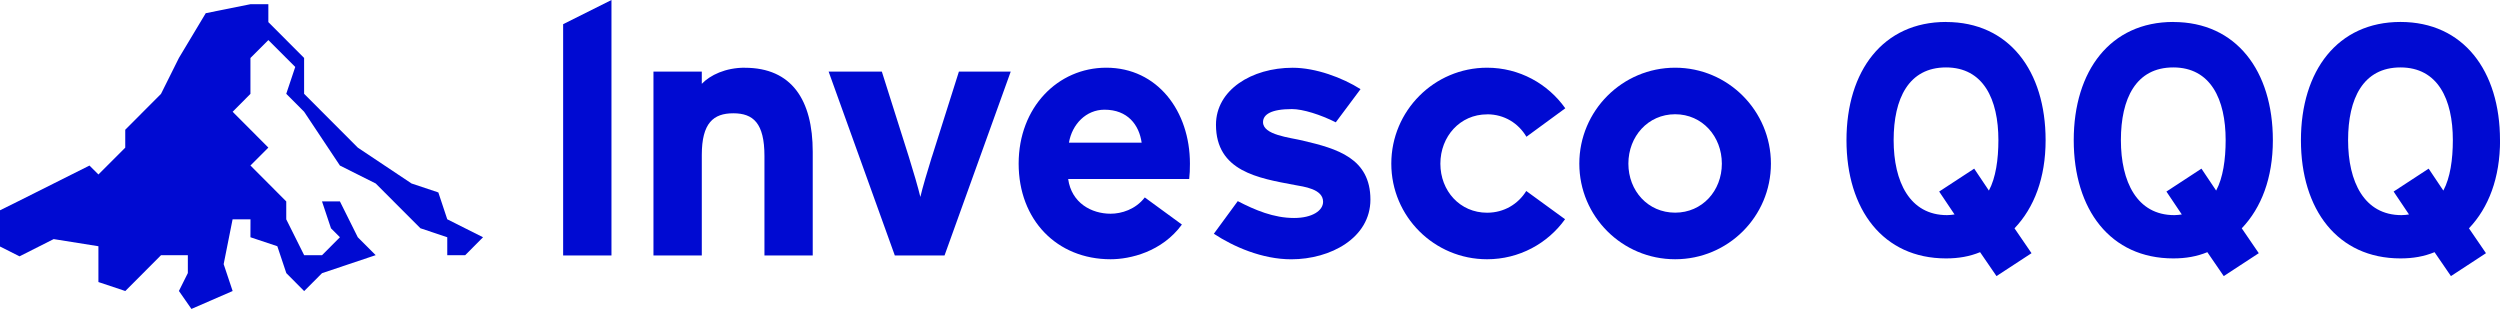
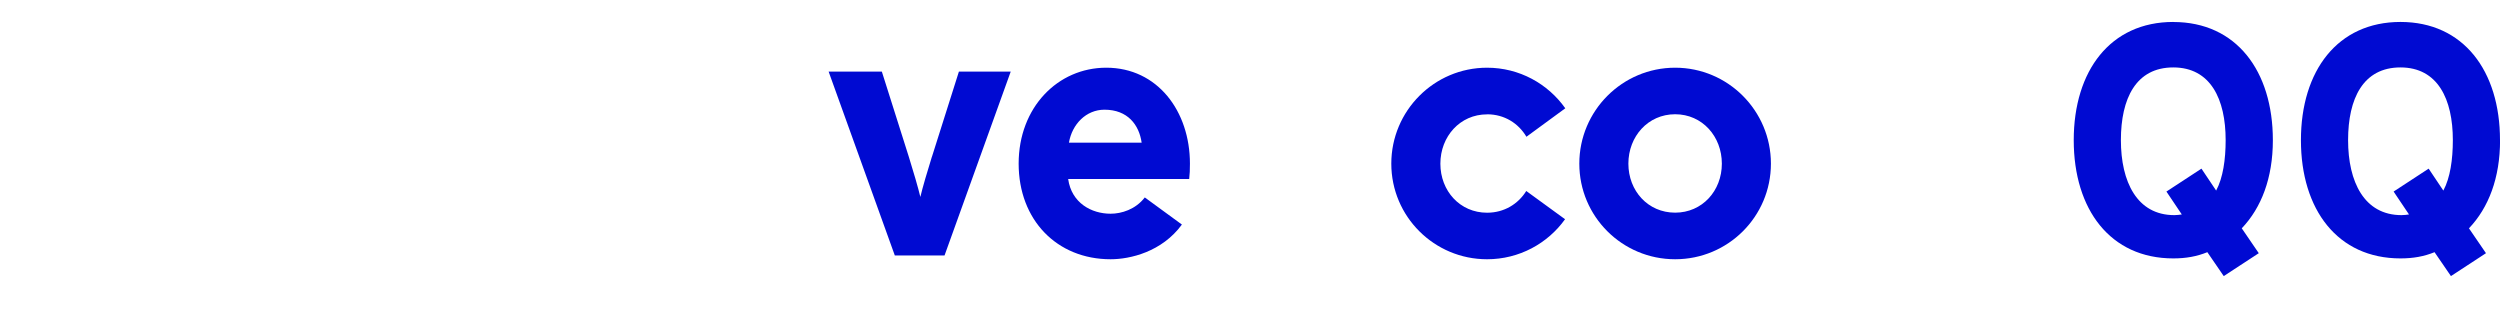
<svg xmlns="http://www.w3.org/2000/svg" id="Layer_1" viewBox="0 0 445.32 55.03">
  <defs>
    <style>.cls-1{fill:#000ad2;}</style>
  </defs>
  <path class="cls-1" d="m166,27.91c-.8,2.55-1.68,5.55-2.06,7.17-.37-1.56-1.27-4.67-2.06-7.17l-4.8-15.16h-9.48l11.79,32.75h8.86l11.79-32.75h-9.23l-4.8,15.16Z" />
-   <path class="cls-1" d="m132.67,12.06c-3.43,0-6.17,1.31-7.66,2.87v-2.18h-8.61v32.75h8.61v-17.9c0-5.68,2.06-7.42,5.61-7.42s5.55,1.75,5.55,7.61v17.72h8.6v-18.47c0-9.23-3.74-14.97-12.1-14.97Z" />
-   <polygon class="cls-1" points="100.31 45.5 108.92 45.5 108.92 0 100.31 4.31 100.31 45.5" />
-   <polygon class="cls-1" points="78.08 34.28 73.3 32.68 63.74 26.3 54.17 16.71 54.17 10.32 47.8 3.94 47.8 .75 44.61 .75 36.65 2.35 31.87 10.32 28.68 16.72 22.31 23.11 22.31 26.3 17.53 31.08 15.94 29.49 3.19 35.88 0 37.46 0 43.91 3.48 45.66 9.56 42.59 17.53 43.86 17.53 47.05 17.53 50.24 22.32 51.84 28.68 45.46 33.46 45.46 33.46 48.64 31.87 51.83 34.1 55.03 41.44 51.84 39.84 47.05 41.43 39.07 44.62 39.07 44.61 42.26 49.4 43.86 51 48.65 54.18 51.85 57.36 48.66 66.92 45.45 63.73 42.26 60.55 35.88 57.36 35.88 58.96 40.67 60.55 42.26 57.36 45.46 54.18 45.46 50.99 39.07 50.99 35.88 44.61 29.48 47.8 26.29 41.44 19.91 44.61 16.72 44.61 10.33 47.8 7.14 52.59 11.93 50.99 16.71 54.17 19.9 60.55 29.49 66.92 32.68 74.89 40.66 79.67 42.26 79.67 45.46 82.86 45.46 86.04 42.26 79.67 39.06 78.08 34.28" />
  <path class="cls-1" d="m197.05,12.06c-8.61,0-15.6,7.05-15.6,17.09s6.82,17.03,16.38,17.03c3.47,0,9.14-1.31,12.7-6.18l-6.61-4.83c-1.66,2.15-4.16,2.9-6.09,2.9-3.41,0-6.96-1.91-7.56-6.18h21.56c.1-1.03.13-1.49.13-2.74,0-9.35-5.78-17.09-14.91-17.09Zm-6.64,13.35c.56-3.31,3.08-5.87,6.33-5.87,4.14,0,6.17,2.71,6.62,5.87h-12.95Z" />
-   <path class="cls-1" d="m346.64,3.91c-11.2,0-17.73,8.69-17.73,21.06s6.53,21.06,17.73,21.06c2.28,0,4.2-.35,6.07-1.11l2.92,4.26,6.24-4.08-3.03-4.43c3.5-3.67,5.54-8.98,5.54-15.69,0-12.37-6.53-21.06-17.73-21.06Zm7.64,30.04l-2.62-3.91-6.24,4.08,2.74,4.08c-.41.06-.88.12-1.34.12-6.65,0-9.51-5.95-9.51-13.36s2.68-12.95,9.33-12.95,9.33,5.66,9.33,12.95c0,3.44-.47,6.71-1.69,8.98Z" />
  <path class="cls-1" d="m298.39,12.06c-9.42,0-17.07,7.67-17.07,17.09s7.64,17.03,17.07,17.03,17.06-7.61,17.06-17.03-7.64-17.09-17.06-17.09Zm0,25.82c-4.85,0-8.33-3.89-8.33-8.73s3.49-8.8,8.33-8.8,8.32,3.96,8.32,8.8-3.49,8.73-8.32,8.73Z" />
-   <path class="cls-1" d="m232.14,25.06c-2.45-.58-7.16-1.01-7.16-3.3,0-1.35,1.41-2.33,5.15-2.33,1.96,0,5.11,1,7.81,2.36l4.41-5.91c-3.24-2.05-7.98-3.81-12.09-3.81-7.3,0-13.66,3.95-13.66,10.15,0,8.3,7.55,9.52,14.01,10.73,1.59.3,5.07.69,5.07,2.99,0,1.58-1.93,2.89-5.17,2.89-3.63,0-6.93-1.4-10.03-3l-4.26,5.81c3.5,2.31,8.61,4.55,13.79,4.55,7,0,14.1-3.81,14.1-10.64,0-7.38-5.97-9.07-11.96-10.48Z" />
  <path class="cls-1" d="m387.12,3.91c-11.2,0-17.73,8.69-17.73,21.06s6.53,21.06,17.73,21.06c2.28,0,4.2-.35,6.07-1.11l2.92,4.26,6.24-4.08-3.03-4.43c3.5-3.67,5.54-8.98,5.54-15.69,0-12.37-6.53-21.06-17.73-21.06Zm7.64,30.04l-2.62-3.91-6.24,4.08,2.74,4.08c-.41.06-.88.12-1.34.12-6.65,0-9.51-5.95-9.51-13.36s2.68-12.95,9.33-12.95,9.33,5.66,9.33,12.95c0,3.44-.47,6.71-1.69,8.98Z" />
  <path class="cls-1" d="m264.89,20.36c3.08,0,5.58,1.59,7.01,4l6.92-5.07c-3.09-4.37-8.18-7.23-13.93-7.23-9.42,0-17.06,7.67-17.06,17.09s7.64,17.03,17.06,17.03c5.72,0,10.8-2.81,13.89-7.13l-6.91-5.03c-1.45,2.33-3.95,3.87-6.98,3.87-4.84,0-8.32-3.89-8.32-8.73s3.49-8.79,8.32-8.79Z" />
  <path class="cls-1" d="m445.32,24.97c0-12.37-6.53-21.06-17.73-21.06s-17.73,8.69-17.73,21.06,6.53,21.06,17.73,21.06c2.28,0,4.2-.35,6.07-1.11l2.92,4.26,6.24-4.08-3.03-4.43c3.5-3.67,5.54-8.98,5.54-15.69Zm-10.09,8.98l-2.62-3.91-6.24,4.08,2.74,4.08c-.41.06-.88.12-1.34.12-6.65,0-9.51-5.95-9.51-13.36s2.68-12.95,9.33-12.95,9.33,5.66,9.33,12.95c0,3.44-.47,6.71-1.69,8.98Z" />
</svg>